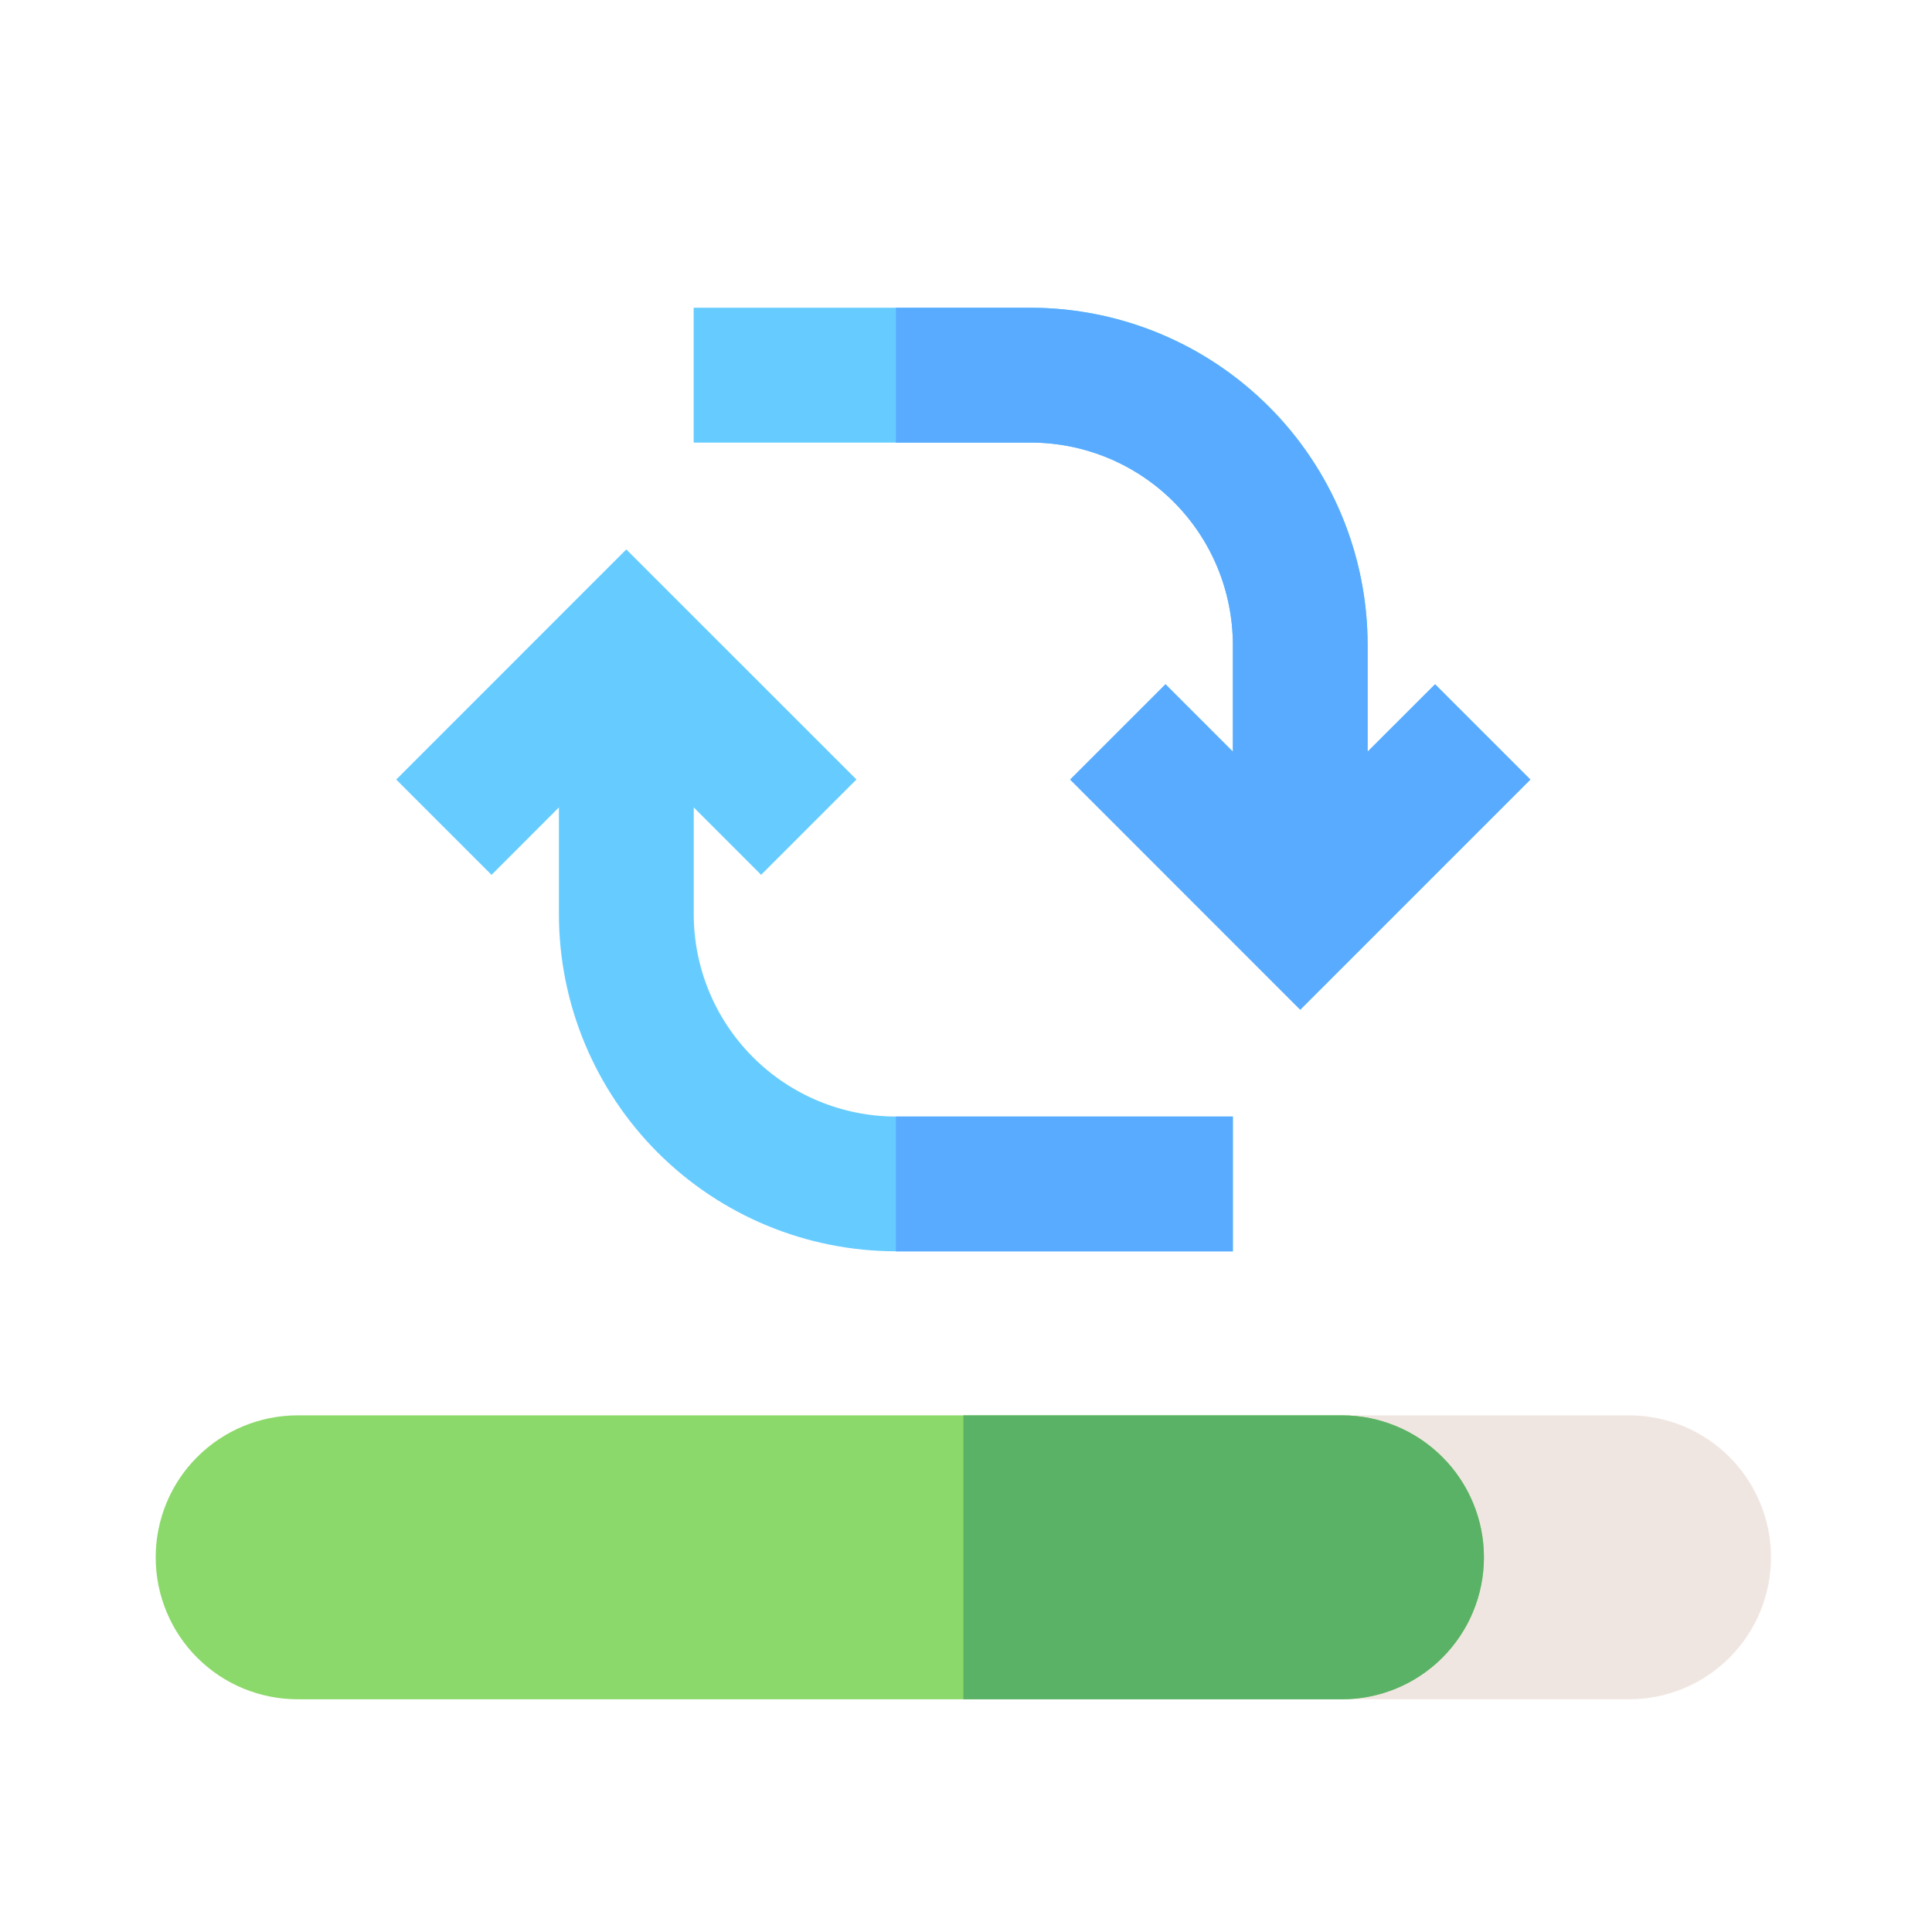
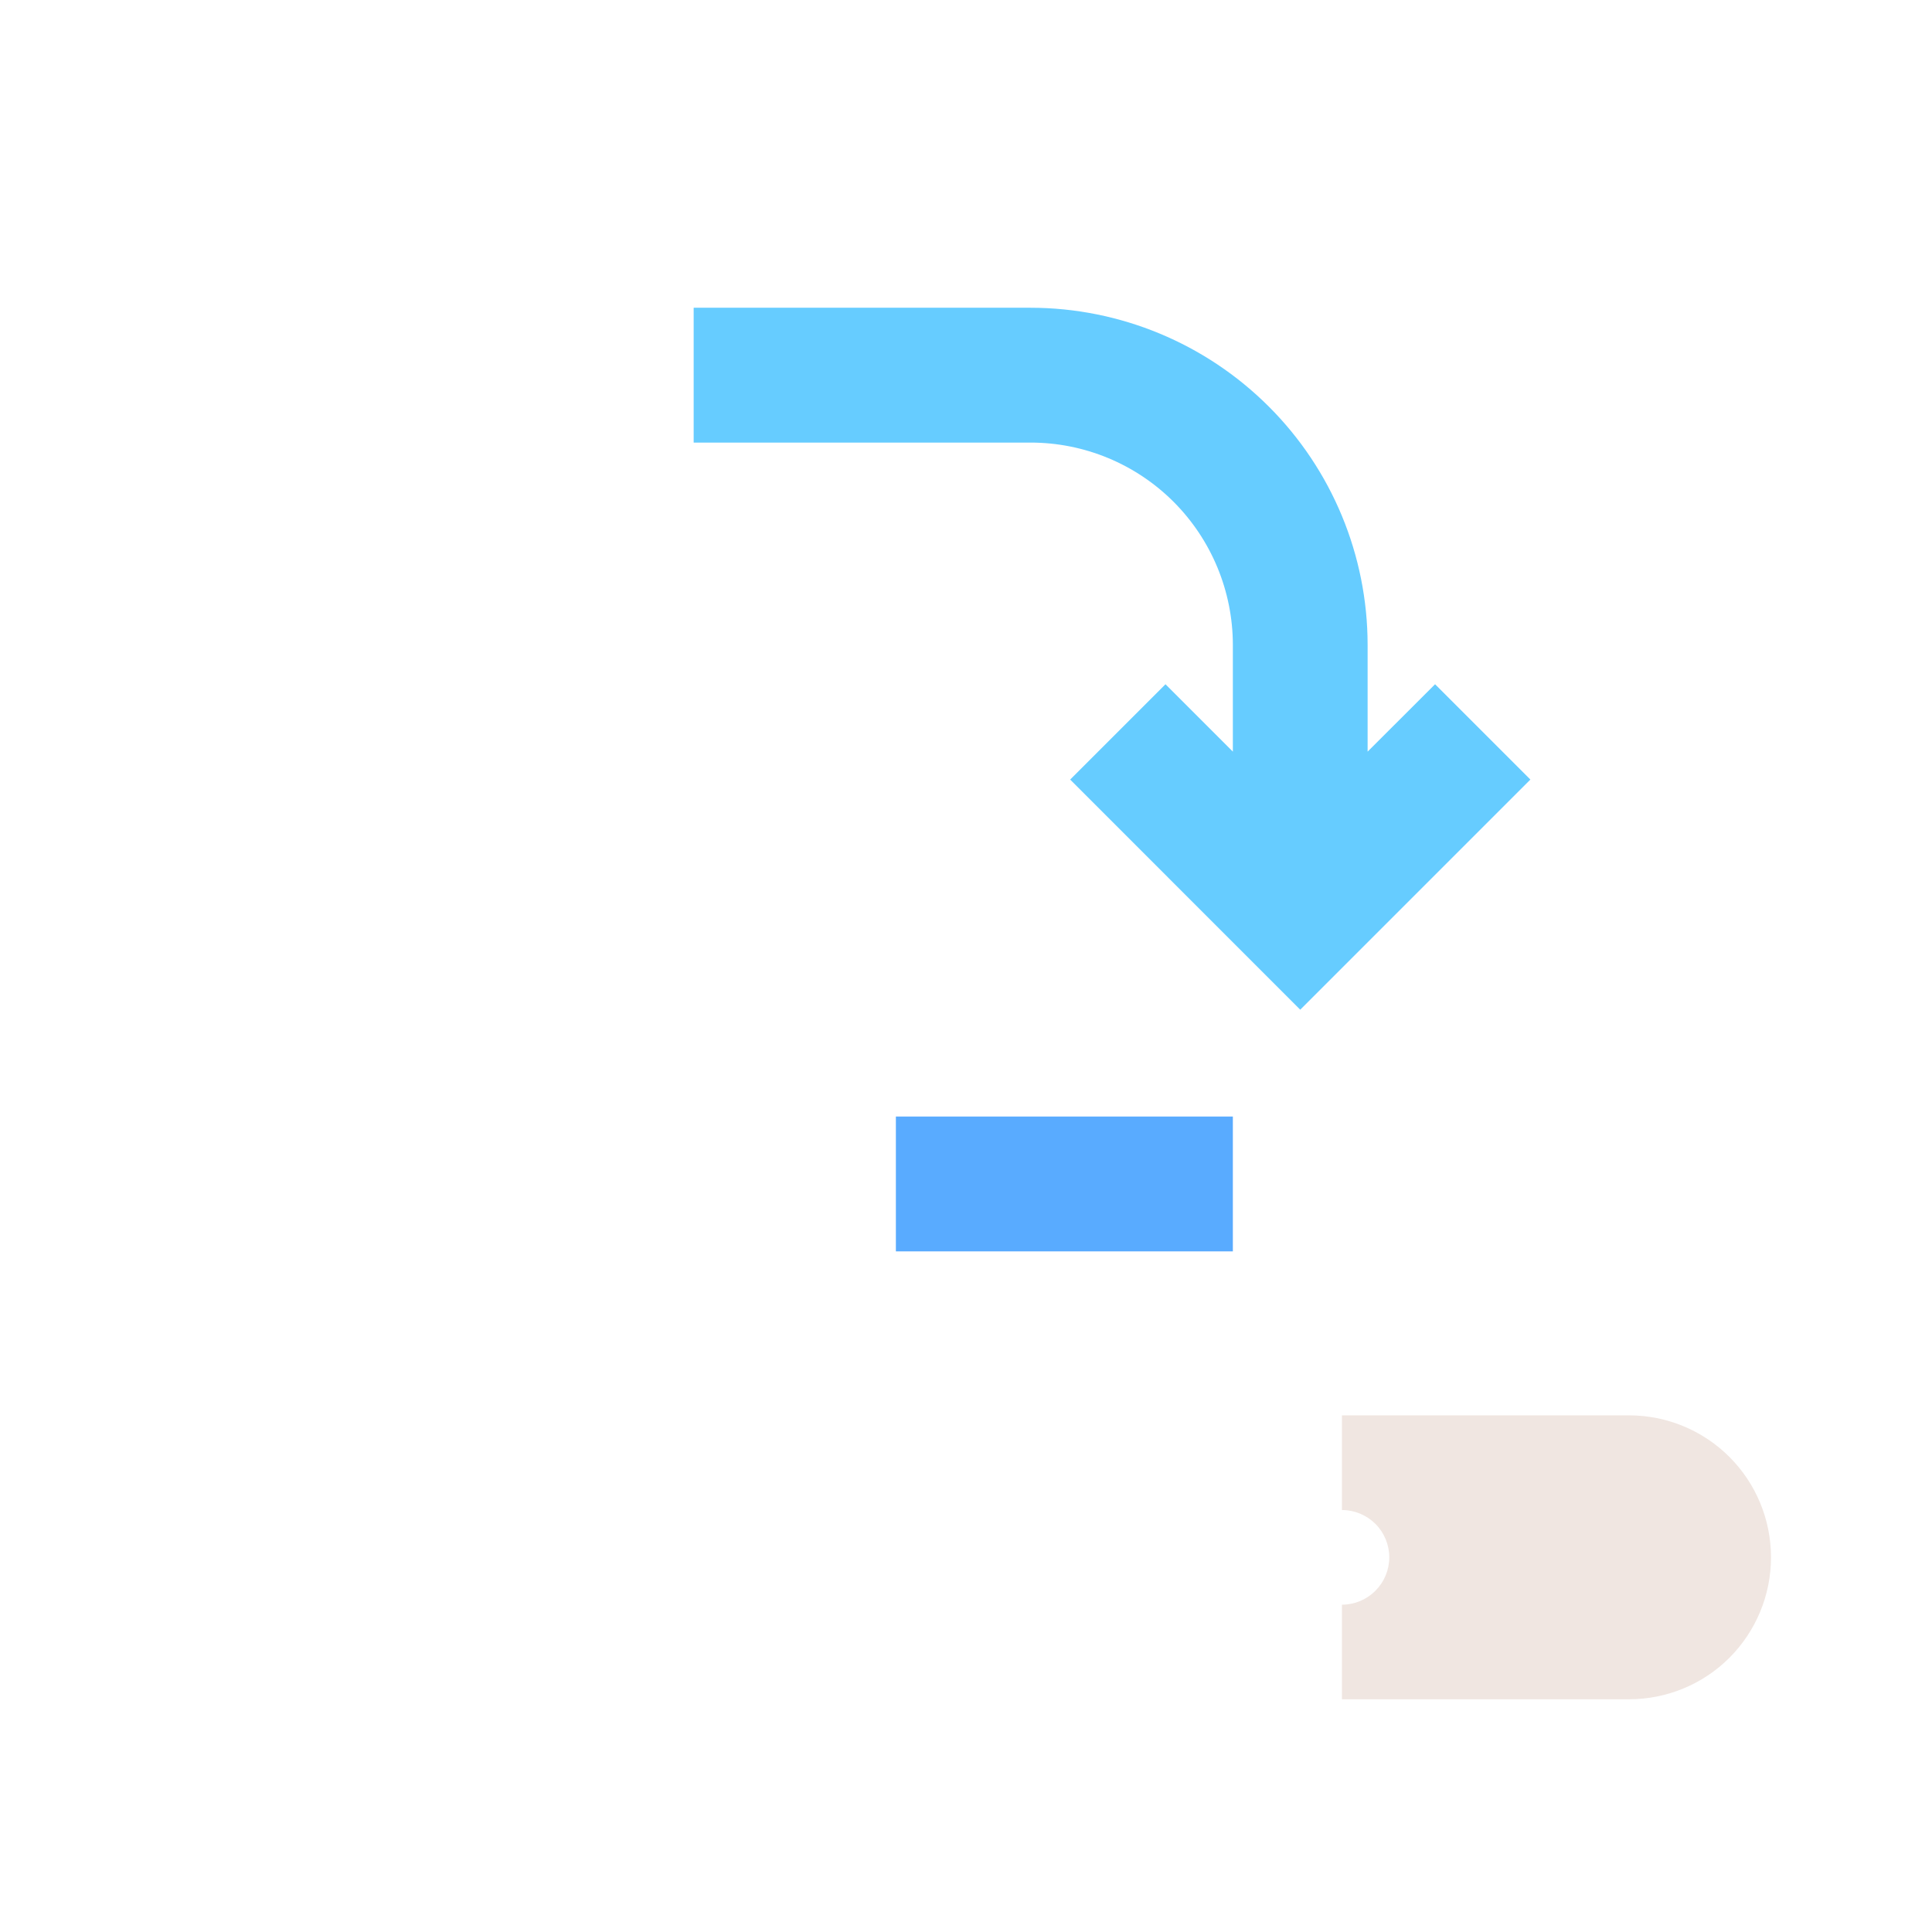
<svg xmlns="http://www.w3.org/2000/svg" width="24" height="24" viewBox="0 0 24 24" fill="none">
  <path d="M20.236 21.109H16.67V19.934C16.826 19.934 16.975 19.872 17.086 19.761C17.196 19.651 17.258 19.502 17.258 19.346C17.258 19.19 17.196 19.04 17.086 18.93C16.975 18.82 16.826 18.758 16.67 18.758V17.582H20.236C20.704 17.582 21.153 17.768 21.484 18.099C21.814 18.429 22 18.878 22 19.346C22 19.814 21.814 20.262 21.484 20.593C21.153 20.924 20.704 21.109 20.236 21.109V21.109Z" fill="#F0E6E1" />
-   <path d="M16.67 21.109H3.697C3.23 21.109 2.781 20.924 2.45 20.593C2.119 20.262 1.934 19.814 1.934 19.346C1.934 18.878 2.119 18.429 2.45 18.099C2.781 17.768 3.23 17.582 3.697 17.582H16.67C17.138 17.582 17.587 17.768 17.917 18.099C18.248 18.429 18.434 18.878 18.434 19.346C18.434 19.814 18.248 20.262 17.917 20.593C17.587 20.924 17.138 21.109 16.67 21.109V21.109Z" fill="#8CD96B" />
-   <path d="M16.67 17.582H11.967V21.109H16.67C17.138 21.109 17.586 20.924 17.917 20.593C18.248 20.262 18.434 19.814 18.434 19.346C18.434 18.878 18.248 18.429 17.917 18.099C17.586 17.768 17.138 17.582 16.67 17.582V17.582Z" fill="#5AB267" />
  <path d="M17.827 8.5L16.989 9.337V8.009C16.988 6.9 16.547 5.835 15.762 5.051C14.977 4.266 13.913 3.824 12.803 3.823L8.617 3.823V5.498H12.803C13.469 5.498 14.108 5.763 14.579 6.234C15.049 6.705 15.314 7.343 15.315 8.009V9.337L14.478 8.5L13.294 9.684L16.152 12.543L19.011 9.684L17.827 8.5Z" fill="#66CCFF" />
-   <path d="M8.618 11.358V10.03L9.455 10.867L10.639 9.683L7.78 6.825L4.922 9.684L6.106 10.868L6.943 10.03V11.358C6.944 12.468 7.386 13.532 8.17 14.317C8.955 15.102 10.019 15.543 11.129 15.544H15.315V13.87H11.129C10.463 13.869 9.825 13.604 9.354 13.133C8.883 12.662 8.618 12.024 8.618 11.358V11.358Z" fill="#66CCFF" />
-   <path d="M16.989 9.337V8.009C16.988 6.9 16.547 5.835 15.762 5.051C14.977 4.266 13.913 3.824 12.803 3.823H11.129V5.498H12.803C13.469 5.498 14.108 5.763 14.579 6.234C15.05 6.705 15.314 7.343 15.315 8.009V9.337L14.478 8.5L13.294 9.684L16.152 12.543L19.011 9.684L17.827 8.5L16.989 9.337Z" fill="#59ABFF" />
  <path d="M11.129 13.87H15.315V15.545H11.129V13.87Z" fill="#59ABFF" />
</svg>